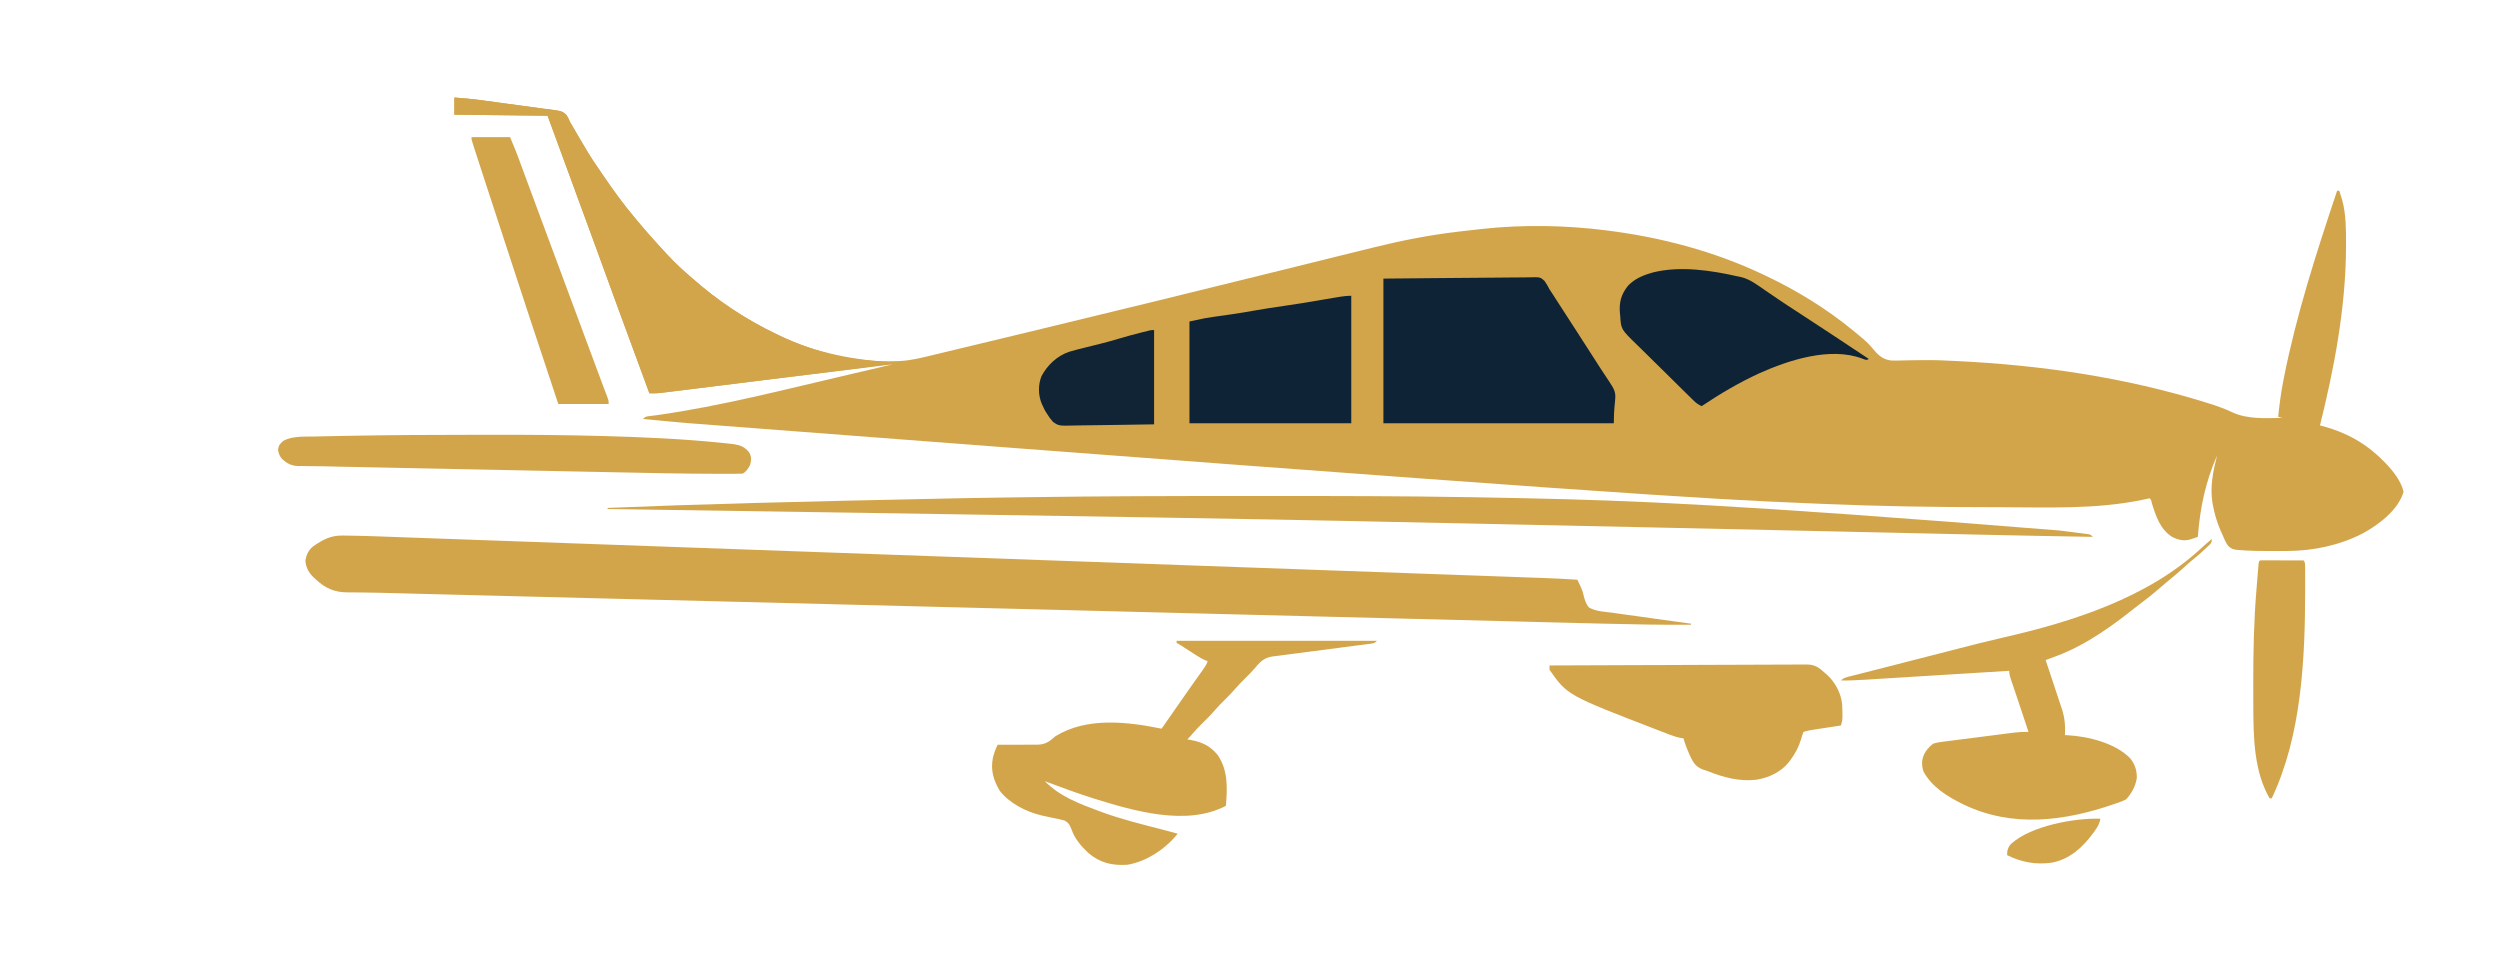
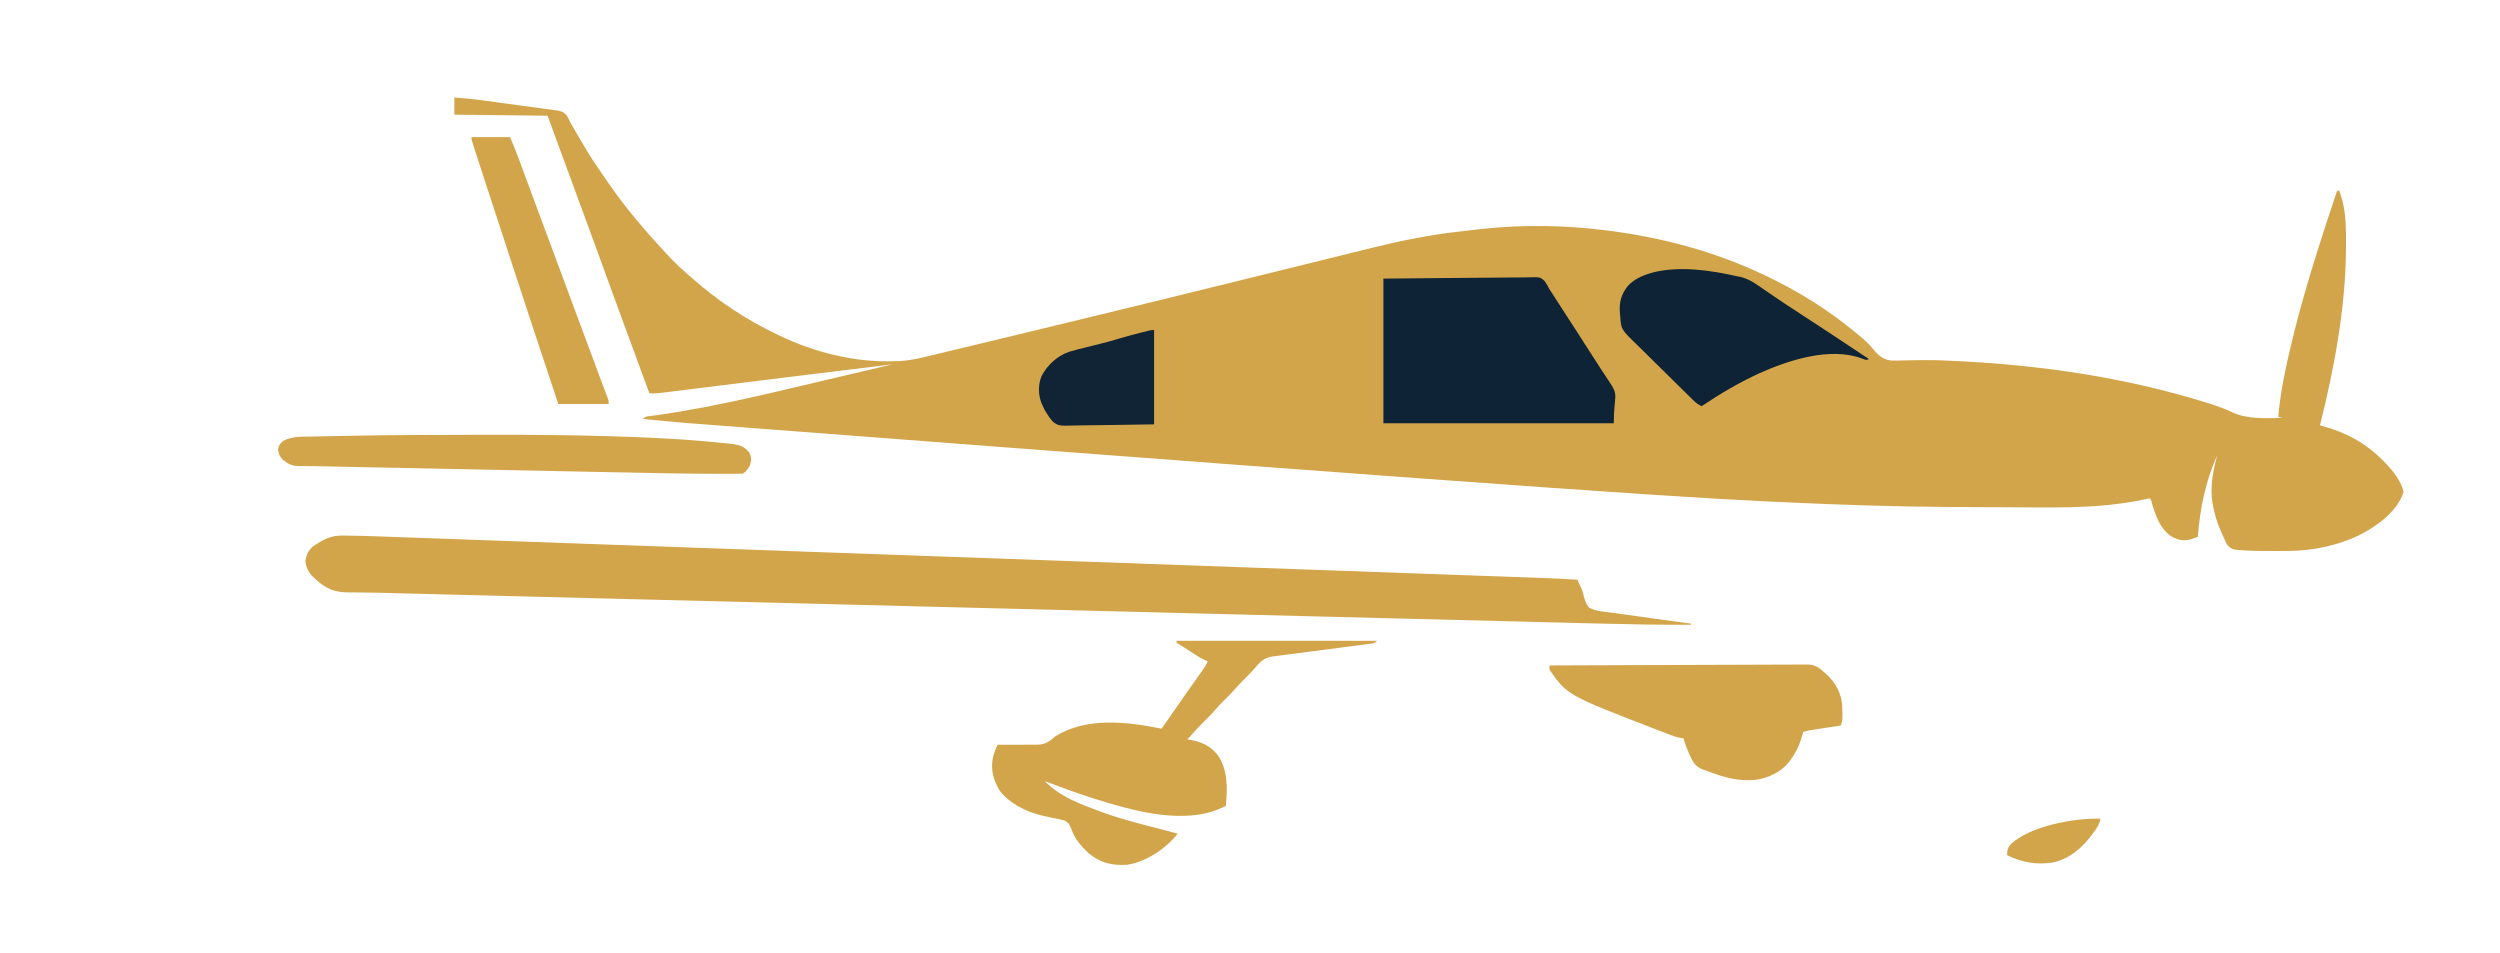
<svg xmlns="http://www.w3.org/2000/svg" version="1.1" width="2333" height="889">
  <path d="M0 0 C16.288 1.049 32.414 3.441 48.569 5.701 C53.789 6.431 59.01 7.145 64.237 7.822 C69.327 8.482 74.411 9.18 79.493 9.907 C81.42 10.176 83.349 10.431 85.281 10.671 C100.265 12.555 100.265 12.555 104.403 16 C105.96 18.285 106.998 20.43 108 23 C108.673 24.161 109.366 25.311 110.083 26.446 C111.009 28.054 111.009 28.054 111.953 29.695 C112.657 30.911 113.36 32.126 114.064 33.341 C114.421 33.96 114.778 34.578 115.146 35.216 C121.069 45.46 127.054 55.612 133.833 65.321 C135.09 67.129 136.323 68.952 137.555 70.777 C147.391 85.313 157.651 99.602 169 113 C169.892 114.066 170.784 115.132 171.676 116.199 C177.314 122.926 183.08 129.518 189 136 C190.296 137.435 190.296 137.435 191.617 138.898 C199.557 147.667 207.654 156.332 216.672 164.012 C218.556 165.62 220.414 167.249 222.266 168.895 C245.95 189.847 272.426 207.441 301 221 C301.665 221.322 302.33 221.644 303.015 221.975 C336.96 238.314 375.219 247.723 413 246 C413.841 245.976 414.683 245.953 415.55 245.929 C426.302 245.4 436.474 242.777 446.898 240.242 C448.972 239.746 451.045 239.25 453.119 238.755 C458.707 237.419 464.292 236.071 469.877 234.72 C475.788 233.292 481.702 231.875 487.615 230.457 C499.761 227.542 511.903 224.613 524.044 221.68 C530.582 220.1 537.121 218.524 543.661 216.95 C617.033 199.278 690.344 181.349 763.601 163.204 C778.783 159.443 793.967 155.691 809.152 151.94 C814.265 150.676 819.379 149.411 824.492 148.144 C832.155 146.245 839.82 144.353 847.488 142.474 C850.871 141.645 854.254 140.814 857.634 139.972 C883.569 133.532 909.759 128.363 936.312 125.25 C937.151 125.15 937.989 125.05 938.852 124.946 C943.847 124.352 948.845 123.781 953.845 123.236 C955.762 123.026 957.679 122.81 959.595 122.593 C997.436 118.485 1037.243 119.165 1075 124 C1075.687 124.087 1076.373 124.174 1077.081 124.264 C1126.921 130.661 1175.501 143.518 1221 165 C1222.055 165.497 1223.11 165.995 1224.197 166.507 C1253.456 180.431 1280.965 197.394 1306 218 C1306.569 218.466 1307.138 218.932 1307.724 219.412 C1309.492 220.868 1311.247 222.338 1313 223.812 C1313.547 224.27 1314.094 224.727 1314.658 225.198 C1317.729 227.83 1320.487 230.479 1323.036 233.623 C1328.189 239.82 1332.655 244.612 1340.98 245.431 C1344.463 245.549 1347.916 245.516 1351.398 245.368 C1354.275 245.246 1357.144 245.21 1360.024 245.194 C1364.041 245.17 1368.056 245.119 1372.073 245.05 C1381.187 244.932 1390.274 245.357 1399.375 245.812 C1400.252 245.854 1401.128 245.896 1402.031 245.939 C1480.473 249.721 1559.082 261.128 1634.188 284.5 C1634.941 284.733 1635.694 284.967 1636.47 285.207 C1644.118 287.591 1651.533 290.105 1658.774 293.568 C1673.433 300.526 1690.1 299.193 1706 299 C1704.68 298.67 1703.36 298.34 1702 298 C1703.146 286.515 1704.638 275.202 1706.875 263.875 C1707.021 263.128 1707.168 262.381 1707.319 261.611 C1718.863 203.187 1737.176 146.407 1756 90 C1756.33 89.01 1756.66 88.02 1757 87 C1757.66 87 1758.32 87 1759 87 C1759.642 88.995 1760.262 90.996 1760.875 93 C1761.223 94.114 1761.571 95.228 1761.93 96.375 C1765.333 109.629 1765.371 123.351 1765.312 136.938 C1765.31 137.852 1765.308 138.767 1765.306 139.71 C1765.097 195.524 1754.447 251.977 1741 306 C1741.687 306.175 1742.375 306.35 1743.083 306.531 C1765.141 312.323 1784.017 322.746 1800 339 C1801.249 340.251 1801.249 340.251 1802.523 341.527 C1809.345 348.71 1816.854 358.125 1819 368 C1813.905 385.104 1795.947 398.565 1780.938 406.75 C1759.359 417.933 1734.5 423.135 1710.285 423.168 C1709.39 423.171 1708.495 423.175 1707.572 423.178 C1705.687 423.183 1703.803 423.185 1701.918 423.185 C1699.101 423.187 1696.284 423.206 1693.467 423.225 C1684.435 423.256 1675.427 423.079 1666.422 422.344 C1665.641 422.297 1664.86 422.25 1664.056 422.202 C1659.958 421.801 1658.18 421.173 1655.173 418.294 C1652.981 415.003 1651.445 411.656 1650 408 C1649.442 406.752 1648.879 405.506 1648.312 404.262 C1644.859 396.431 1642.548 388.42 1641 380 C1640.869 379.297 1640.737 378.595 1640.602 377.871 C1638.3 362.974 1641.294 348.387 1645 334 C1634.088 358.923 1629.1 382.982 1627 410 C1625.576 410.497 1624.15 410.988 1622.723 411.477 C1621.929 411.751 1621.135 412.025 1620.317 412.307 C1614.08 414.172 1608.62 412.916 1603 410 C1591.862 402.958 1587.834 390.599 1584.164 378.648 C1583.38 375.227 1583.38 375.227 1582 374 C1580.053 374.368 1578.118 374.8 1576.188 375.25 C1532.063 384.628 1485.201 382.375 1440.352 382.315 C1438.108 382.312 1435.864 382.311 1433.619 382.31 C1381.698 382.281 1329.863 381.458 1277.984 379.253 C1272.838 379.035 1267.692 378.823 1262.545 378.612 C1167.75 374.735 1073.022 369.392 217.379 303.816 C216.596 303.747 215.813 303.677 215.006 303.605 C210.569 303.21 206.132 302.814 201.695 302.417 C199.759 302.244 197.823 302.071 195.887 301.898 C189.254 301.304 182.625 300.68 176 300 C178.358 297.642 179.118 297.657 182.344 297.281 C183.767 297.1 183.767 297.1 185.218 296.914 C186.301 296.778 187.384 296.641 188.5 296.5 C249.017 288.001 308.924 272.314 368.406 258.527 C369.419 258.293 369.419 258.293 370.451 258.053 C383.309 255.07 396.154 252.033 409 249 C374.54 253.151 340.086 257.347 305.641 261.624 C301.421 262.148 297.2 262.671 292.979 263.194 C279.219 264.901 265.458 266.608 251.698 268.322 C243.935 269.289 236.17 270.253 228.405 271.214 C224.351 271.715 220.297 272.219 216.243 272.726 C212.486 273.196 208.728 273.662 204.97 274.125 C203.601 274.294 202.231 274.465 200.862 274.638 C188.158 276.236 188.158 276.236 182 276 C172.473 250.317 163.013 224.609 153.625 198.875 C153.382 198.208 153.138 197.54 152.887 196.853 C150.432 190.124 147.978 183.395 145.525 176.665 C141.083 164.484 136.637 152.304 132.188 140.125 C131.802 139.069 131.416 138.012 131.018 136.924 C123.514 116.385 115.977 95.857 108.431 75.333 C103.91 63.035 99.393 50.736 94.875 38.438 C92.276 31.363 89.677 24.289 87 17 C58.29 16.67 29.58 16.34 0 16 C0 10.72 0 5.44 0 0 Z M1648 327 C1649 329 1649 329 1649 329 Z M1647 329 C1648 331 1648 331 1648 331 Z M1646 331 C1647 333 1647 333 1647 333 Z " fill="#D2A54A" transform="translate(424,91)" />
  <path d="M0 0 C1.031 0.007 2.063 0.013 3.125 0.02 C20.943 0.211 38.755 0.965 56.56 1.611 C62.31 1.818 68.06 2.021 73.809 2.224 C83.868 2.58 93.926 2.94 103.984 3.301 C114.765 3.688 125.546 4.074 136.328 4.457 C137.353 4.494 137.353 4.494 138.399 4.531 C141.884 4.655 145.37 4.779 148.855 4.903 C174.024 5.797 199.193 6.696 224.362 7.597 C249.283 8.489 274.204 9.379 299.126 10.268 C300.693 10.324 302.26 10.38 303.827 10.435 C310.125 10.66 316.424 10.884 322.722 11.109 C340.326 11.736 357.93 12.364 375.534 12.992 C376.736 13.035 376.736 13.035 377.962 13.079 C403.487 13.989 429.012 14.901 454.537 15.814 C455.365 15.843 456.192 15.873 457.045 15.903 C470.481 16.384 483.917 16.864 497.353 17.345 C550.656 19.251 603.96 21.154 657.265 23.054 C658.95 23.114 660.636 23.174 662.321 23.234 C665.688 23.354 669.055 23.474 672.422 23.595 C679.972 23.864 687.522 24.133 695.072 24.402 C696.744 24.461 698.416 24.521 700.088 24.581 C744.772 26.173 789.456 27.768 834.139 29.364 C835.309 29.406 835.309 29.406 836.503 29.449 C850.736 29.957 850.736 29.957 857.68 30.205 C874.829 30.817 891.978 31.429 909.127 32.041 C910.285 32.082 910.285 32.082 911.467 32.124 C914.579 32.235 917.692 32.346 920.804 32.457 C949.689 33.487 978.573 34.519 1007.458 35.553 C1010.229 35.652 1013 35.751 1015.77 35.85 C1016.45 35.875 1017.13 35.899 1017.831 35.924 C1029.238 36.332 1040.646 36.739 1052.053 37.145 C1061.981 37.499 1071.909 37.854 1081.837 38.21 C1087.494 38.414 1093.151 38.616 1098.808 38.816 C1103.96 38.999 1109.111 39.184 1114.263 39.37 C1116.109 39.436 1117.956 39.502 1119.803 39.567 C1130.724 39.951 1141.62 40.475 1152.523 41.219 C1152.844 41.91 1153.165 42.6 1153.495 43.311 C1154.353 45.15 1155.225 46.982 1156.103 48.811 C1157.523 52.219 1157.523 52.219 1158.365 55.963 C1159.48 60.258 1160.494 63.898 1163.523 67.219 C1169.891 70.789 1177.779 71.1 1184.891 71.966 C1187.013 72.274 1189.134 72.589 1191.255 72.91 C1196.82 73.735 1202.394 74.478 1207.974 75.203 C1213.672 75.958 1219.359 76.792 1225.047 77.62 C1236.196 79.23 1247.355 80.752 1258.523 82.219 C1258.523 82.549 1258.523 82.879 1258.523 83.219 C1230.832 83.41 1203.18 82.892 1175.499 82.178 C1169.394 82.021 1163.289 81.87 1157.185 81.718 C1146.522 81.452 1135.86 81.183 1125.198 80.912 C1113.777 80.621 1102.356 80.332 1090.935 80.046 C1090.21 80.028 1089.484 80.009 1088.736 79.991 C1085.034 79.898 1081.332 79.805 1077.63 79.712 C1050.939 79.043 1024.248 78.37 997.557 77.694 C971.128 77.025 944.699 76.358 918.27 75.693 C917.447 75.672 916.624 75.652 915.775 75.63 C908.253 75.441 900.732 75.252 893.21 75.063 C874.514 74.593 855.818 74.122 837.123 73.651 C836.272 73.63 835.421 73.609 834.544 73.586 C793.203 72.546 751.863 71.502 710.523 70.457 C653.997 69.029 597.471 67.603 540.945 66.18 C538.264 66.112 535.583 66.045 532.902 65.977 C517.783 65.597 502.663 65.216 487.543 64.835 C422.797 63.206 358.052 61.574 293.306 59.942 C290.824 59.88 288.342 59.817 285.86 59.754 C246.136 58.753 206.412 57.751 166.687 56.748 C163.741 56.673 160.795 56.599 157.849 56.525 C156.764 56.497 156.764 56.497 155.658 56.469 C144.966 56.199 134.275 55.93 123.584 55.66 C111.66 55.359 99.737 55.058 87.813 54.757 C81.821 54.605 75.83 54.454 69.838 54.303 C68.72 54.275 67.601 54.247 66.449 54.218 C64.248 54.162 62.047 54.107 59.846 54.052 C54.68 53.922 49.514 53.789 44.349 53.645 C36.107 53.419 27.869 53.203 19.625 53.148 C16.377 53.125 13.129 53.082 9.882 53.038 C8.416 53.023 6.949 53.019 5.483 53.027 C-7.268 53.095 -15.741 49.359 -24.977 40.719 C-25.723 40.049 -25.723 40.049 -26.484 39.364 C-31.32 34.851 -34.071 29.851 -34.477 23.219 C-33.508 17.795 -31.664 13.8 -27.477 10.219 C-18.334 3.964 -11.18 -0.133 0 0 Z " fill="#D2A54A" transform="translate(319.477,499.781)" />
-   <path d="M0 0 C36.832 -0.403 36.832 -0.403 52.268 -0.488 C62.925 -0.548 73.582 -0.617 84.24 -0.754 C92.001 -0.854 99.762 -0.919 107.525 -0.941 C111.634 -0.954 115.742 -0.984 119.851 -1.057 C123.722 -1.125 127.59 -1.146 131.461 -1.131 C132.879 -1.134 134.297 -1.154 135.714 -1.192 C146.405 -1.468 146.405 -1.468 150.346 2.159 C152.149 4.701 153.594 7.223 155 10 C155.884 11.377 156.782 12.745 157.703 14.098 C158.554 15.418 159.403 16.74 160.25 18.062 C161.203 19.543 162.156 21.023 163.109 22.504 C163.588 23.249 164.067 23.994 164.561 24.762 C166.866 28.346 169.183 31.923 171.5 35.5 C172.423 36.927 173.346 38.354 174.27 39.781 C176.036 42.512 177.804 45.241 179.574 47.969 C184.399 55.41 189.196 62.868 193.968 70.344 C199.623 79.203 205.286 88.052 211.17 96.762 C220.027 109.882 215 108.523 215 135 C144.05 135 73.1 135 0 135 C0 90.45 0 45.9 0 0 Z " fill="#0E2336" transform="translate(1291,260)" />
+   <path d="M0 0 C36.832 -0.403 36.832 -0.403 52.268 -0.488 C62.925 -0.548 73.582 -0.617 84.24 -0.754 C92.001 -0.854 99.762 -0.919 107.525 -0.941 C111.634 -0.954 115.742 -0.984 119.851 -1.057 C123.722 -1.125 127.59 -1.146 131.461 -1.131 C132.879 -1.134 134.297 -1.154 135.714 -1.192 C146.405 -1.468 146.405 -1.468 150.346 2.159 C152.149 4.701 153.594 7.223 155 10 C155.884 11.377 156.782 12.745 157.703 14.098 C158.554 15.418 159.403 16.74 160.25 18.062 C161.203 19.543 162.156 21.023 163.109 22.504 C166.866 28.346 169.183 31.923 171.5 35.5 C172.423 36.927 173.346 38.354 174.27 39.781 C176.036 42.512 177.804 45.241 179.574 47.969 C184.399 55.41 189.196 62.868 193.968 70.344 C199.623 79.203 205.286 88.052 211.17 96.762 C220.027 109.882 215 108.523 215 135 C144.05 135 73.1 135 0 135 C0 90.45 0 45.9 0 0 Z " fill="#0E2336" transform="translate(1291,260)" />
  <path d="M0 0 C61.71 0 123.42 0 187 0 C184.71 2.29 184.034 2.341 180.928 2.738 C180.075 2.852 179.223 2.965 178.345 3.082 C177.408 3.198 176.47 3.313 175.505 3.433 C174.519 3.562 173.534 3.69 172.518 3.823 C170.373 4.103 168.228 4.379 166.082 4.651 C162.685 5.084 159.289 5.53 155.894 5.979 C146.239 7.255 136.582 8.515 126.922 9.751 C121.017 10.508 115.115 11.284 109.214 12.073 C106.965 12.37 104.714 12.659 102.463 12.94 C99.31 13.334 96.162 13.754 93.013 14.179 C92.084 14.289 91.155 14.399 90.197 14.512 C82.569 15.587 78.751 18.608 73.875 24.562 C70.754 28.232 67.427 31.62 64 35 C60.715 38.244 57.493 41.479 54.5 45 C51.507 48.521 48.285 51.755 45 55 C41.736 58.224 38.532 61.435 35.562 64.938 C31.881 69.271 27.822 73.204 23.782 77.198 C20.115 80.84 16.609 84.564 13.27 88.512 C12 90 12 90 10 92 C10.906 92.147 11.812 92.294 12.746 92.445 C23.723 94.467 31.317 97.956 38.434 106.691 C48.122 120.971 47.39 137.598 46 154 C9.355 173.275 -39.923 158.774 -77.019 147.254 C-92.511 142.326 -107.795 136.744 -123 131 C-108.853 145.385 -90.615 152.112 -72 159 C-70.586 159.524 -70.586 159.524 -69.143 160.058 C-51.863 166.348 -34.069 170.823 -16.274 175.382 C-10.5 176.863 -4.743 178.403 1 180 C-10.119 194.045 -28.078 206.107 -46 209 C-60.375 209.913 -71.534 207.235 -82.605 197.773 C-88.867 191.806 -94.976 184.867 -97.842 176.559 C-99.452 172.363 -100.614 169.675 -104.767 167.653 C-108.266 166.678 -111.739 165.96 -115.312 165.312 C-117.851 164.767 -120.388 164.211 -122.922 163.645 C-124.143 163.375 -125.365 163.105 -126.623 162.827 C-140.679 159.386 -156.044 151.577 -165 140 C-170.976 129.98 -173.716 120.615 -171.398 108.98 C-170.274 104.738 -169 100.907 -167 97 C-165.026 97.01 -165.026 97.01 -163.012 97.019 C-158.097 97.034 -153.183 97.002 -148.268 96.957 C-146.147 96.944 -144.026 96.943 -141.905 96.955 C-138.843 96.97 -135.784 96.941 -132.723 96.902 C-131.785 96.917 -130.847 96.931 -129.881 96.946 C-122.293 96.781 -118.553 93.918 -113 89 C-83.666 70.992 -46.144 75.476 -14 82 C-13.589 81.408 -13.177 80.816 -12.753 80.206 C-5.431 69.67 1.894 59.137 9.25 48.625 C9.814 47.818 10.379 47.011 10.96 46.179 C13.791 42.135 16.636 38.101 19.504 34.082 C20.34 32.908 20.34 32.908 21.192 31.71 C22.244 30.234 23.3 28.761 24.358 27.29 C26.311 24.548 27.929 22.213 29 19 C28.283 18.736 27.566 18.473 26.827 18.201 C23.912 16.963 21.429 15.494 18.77 13.777 C17.802 13.157 16.835 12.536 15.838 11.896 C14.34 10.927 14.34 10.927 12.812 9.938 C10.819 8.654 8.826 7.372 6.832 6.09 C5.953 5.521 5.073 4.953 4.167 4.367 C2.067 2.992 2.067 2.992 0 2 C0 1.34 0 0.68 0 0 Z " fill="#D2A54A" transform="translate(1098,598)" />
-   <path d="M0 0 C9.337 0.004 18.674 0.002 28.011 -0.002 C88.496 -0.028 148.97 0.045 209.448 1.064 C213.076 1.125 216.705 1.184 220.334 1.243 C232.582 1.444 244.83 1.677 257.077 1.944 C259.927 2.006 262.778 2.068 265.628 2.129 C360.734 4.183 455.815 7.503 761.998 32.177 C764.095 32.439 766.192 32.699 768.289 32.959 C772.132 33.437 775.974 33.931 779.815 34.429 C780.957 34.572 782.099 34.714 783.276 34.861 C784.311 34.999 785.346 35.136 786.412 35.278 C787.313 35.395 788.213 35.511 789.141 35.631 C791.296 36.129 791.296 36.129 793.296 38.129 C760.369 37.594 727.445 36.935 694.522 36.208 C693.551 36.187 692.581 36.165 691.581 36.143 C679.086 35.867 666.591 35.589 654.096 35.311 C641.571 35.032 629.047 34.755 616.522 34.478 C612.958 34.4 609.393 34.321 605.829 34.242 C603.423 34.189 601.016 34.136 598.61 34.083 C590.016 33.893 581.422 33.702 572.829 33.512 C391.463 29.495 391.463 29.495 98.483 23.316 C97.621 23.299 96.759 23.281 95.87 23.263 C14.447 21.606 -66.978 20.003 -592.704 12.129 C-592.704 11.799 -592.704 11.469 -592.704 11.129 C-508.127 7.602 -423.483 5.39 -268.103 2.171 C-265.79 2.13 -263.477 2.089 -261.164 2.047 C-260.434 2.034 -259.704 2.021 -258.952 2.007 C-257.022 1.973 -255.092 1.938 -253.162 1.903 C-241.767 1.701 -230.372 1.52 -218.976 1.364 C-218.316 1.355 -217.656 1.346 -216.976 1.336 C-213.386 1.287 -209.797 1.238 -206.207 1.19 C-203.204 1.149 -200.202 1.108 -197.199 1.066 C-131.466 0.147 -65.739 -0.03 0 0 Z " fill="#D2A54A" transform="translate(1159.704,462.871)" />
-   <path d="M0 0 C0 3 0 3 -1.801 5.164 C-7.063 10.32 -12.46 15.121 -18.215 19.719 C-21.07 22.057 -23.787 24.499 -26.5 27 C-30.897 31.043 -35.425 34.853 -40.074 38.602 C-42.723 40.773 -45.312 42.994 -47.894 45.243 C-55.685 52.024 -63.798 58.303 -72.047 64.514 C-74.752 66.572 -77.401 68.699 -80.062 70.812 C-100.417 86.441 -122.712 101.352 -147 110 C-148.404 110.522 -149.806 111.047 -151.208 111.574 C-151.92 111.842 -152.633 112.109 -153.367 112.385 C-153.906 112.588 -154.445 112.791 -155 113 C-154.774 113.67 -154.549 114.341 -154.317 115.032 C-152.177 121.407 -150.057 127.789 -147.959 134.179 C-146.881 137.463 -145.795 140.743 -144.69 144.018 C-143.416 147.799 -142.176 151.59 -140.938 155.383 C-140.544 156.535 -140.15 157.688 -139.744 158.876 C-137.106 167.075 -136.54 174.411 -137 183 C-136.254 183.035 -135.508 183.071 -134.739 183.107 C-115.302 184.144 -89.847 190.411 -75.938 204.812 C-71.609 210.294 -69.606 216.515 -70 223.5 C-71.156 230.666 -74.957 237.832 -80 243 C-82.707 244.465 -85.527 245.45 -88.438 246.438 C-89.274 246.731 -90.11 247.025 -90.971 247.327 C-137.899 263.51 -186.321 269.624 -231.946 247.583 C-246.516 240.388 -260.996 231.709 -269 217 C-270.833 211.5 -270.835 206.121 -268.375 200.812 C-266.386 196.91 -263.459 193.662 -260 191 C-257.122 190.134 -254.833 189.633 -251.903 189.309 C-251.113 189.201 -250.324 189.093 -249.51 188.981 C-246.917 188.632 -244.321 188.32 -241.723 188.008 C-239.909 187.772 -238.096 187.534 -236.283 187.294 C-231.52 186.669 -226.752 186.076 -221.984 185.489 C-218.1 185.005 -214.219 184.499 -210.338 183.992 C-205.697 183.385 -201.054 182.789 -196.41 182.195 C-195.53 182.083 -194.65 181.97 -193.743 181.854 C-191.238 181.536 -188.733 181.224 -186.227 180.915 C-185.495 180.821 -184.762 180.728 -184.008 180.631 C-179.627 180.099 -175.402 179.916 -171 180 C-171.332 179.004 -171.664 178.007 -172.006 176.981 C-174.073 170.78 -176.14 164.58 -178.207 158.379 C-178.468 157.597 -178.729 156.814 -178.997 156.008 C-179.526 154.421 -180.054 152.834 -180.582 151.247 C-181.953 147.124 -183.336 143.006 -184.737 138.894 C-185.016 138.071 -185.295 137.248 -185.582 136.401 C-186.115 134.83 -186.651 133.26 -187.191 131.691 C-188.21 128.674 -189 126.208 -189 123 C-189.748 123.046 -190.497 123.093 -191.268 123.141 C-209.505 124.271 -227.743 125.397 -245.981 126.52 C-254.801 127.064 -263.621 127.608 -272.44 128.155 C-280.131 128.632 -287.821 129.106 -295.511 129.579 C-299.581 129.829 -303.65 130.08 -307.719 130.333 C-311.555 130.572 -315.391 130.808 -319.228 131.042 C-320.63 131.128 -322.032 131.215 -323.434 131.304 C-330.966 131.777 -338.452 132.131 -346 132 C-343.045 129.045 -339.373 128.614 -335.424 127.621 C-334.089 127.276 -334.089 127.276 -332.727 126.925 C-329.758 126.161 -326.787 125.407 -323.816 124.652 C-321.728 124.117 -319.64 123.581 -317.552 123.044 C-312.015 121.623 -306.477 120.21 -300.937 118.798 C-295.443 117.397 -289.951 115.988 -284.459 114.58 C-276.972 112.661 -269.485 110.745 -261.996 108.834 C-253.561 106.68 -245.128 104.521 -236.701 102.34 C-222.855 98.758 -209.014 95.208 -195.064 92.047 C-129.852 77.179 -59.653 54.865 -9.785 8.566 C-6.591 5.623 -3.324 2.795 0 0 Z " fill="#D2A54A" transform="translate(2064,503)" />
-   <path d="M0 0 C16.288 1.049 32.414 3.441 48.569 5.701 C53.789 6.431 59.01 7.145 64.237 7.822 C69.327 8.482 74.411 9.18 79.493 9.907 C81.42 10.176 83.349 10.431 85.281 10.671 C100.265 12.555 100.265 12.555 104.403 16 C105.96 18.285 106.998 20.43 108 23 C108.673 24.161 109.366 25.311 110.083 26.446 C111.009 28.054 111.009 28.054 111.953 29.695 C112.657 30.911 113.36 32.126 114.064 33.341 C114.421 33.96 114.778 34.578 115.146 35.216 C121.069 45.46 127.054 55.612 133.833 65.321 C135.09 67.129 136.323 68.952 137.555 70.777 C147.391 85.313 157.651 99.602 169 113 C169.892 114.066 170.784 115.132 171.676 116.199 C177.314 122.926 183.08 129.518 189 136 C190.296 137.435 190.296 137.435 191.617 138.898 C199.557 147.667 207.654 156.332 216.672 164.012 C218.556 165.62 220.414 167.249 222.266 168.895 C245.95 189.847 272.426 207.441 301 221 C301.665 221.322 302.33 221.644 303.015 221.975 C337.482 238.565 374.001 245.576 412 247 C412 247.33 412 247.66 412 248 C385.997 251.58 359.97 254.928 333.92 258.151 C330.899 258.525 327.878 258.9 324.856 259.275 C314.28 260.586 303.703 261.896 293.125 263.204 C283.31 264.417 273.496 265.636 263.682 266.856 C255.186 267.912 246.69 268.965 238.194 270.016 C233.148 270.64 228.101 271.265 223.056 271.893 C218.339 272.481 213.623 273.064 208.906 273.644 C207.18 273.857 205.454 274.072 203.728 274.288 C201.371 274.583 199.013 274.872 196.654 275.16 C195.976 275.247 195.298 275.333 194.599 275.421 C190.377 275.93 186.25 276.074 182 276 C172.473 250.317 163.013 224.609 153.625 198.875 C153.382 198.208 153.138 197.54 152.887 196.853 C150.432 190.124 147.978 183.395 145.525 176.665 C141.083 164.484 136.637 152.304 132.188 140.125 C131.802 139.069 131.416 138.012 131.018 136.924 C123.514 116.385 115.977 95.857 108.431 75.333 C103.91 63.035 99.393 50.736 94.875 38.438 C92.276 31.363 89.677 24.289 87 17 C58.29 16.67 29.58 16.34 0 16 C0 10.72 0 5.44 0 0 Z " fill="#D2A54A" transform="translate(424,91)" />
  <path d="M0 0 C31.44 -0.16 62.881 -0.284 94.322 -0.357 C98.035 -0.366 101.749 -0.375 105.463 -0.385 C106.202 -0.386 106.941 -0.388 107.703 -0.39 C119.667 -0.421 131.63 -0.476 143.593 -0.54 C155.873 -0.606 168.153 -0.644 180.433 -0.659 C188.008 -0.668 195.582 -0.698 203.156 -0.755 C208.969 -0.797 214.782 -0.801 220.594 -0.792 C222.976 -0.794 225.357 -0.808 227.738 -0.834 C230.994 -0.869 234.247 -0.861 237.503 -0.842 C238.441 -0.862 239.38 -0.883 240.347 -0.904 C247.753 -0.787 251.67 2.053 257 7 C257.658 7.576 258.315 8.151 258.993 8.744 C266.725 15.616 272.457 26.649 273.132 37.029 C273.598 50.211 273.598 50.211 272 56 C271.046 56.146 270.093 56.292 269.11 56.443 C265.571 56.987 262.032 57.533 258.493 58.081 C256.961 58.318 255.43 58.554 253.898 58.788 C251.696 59.126 249.494 59.467 247.293 59.809 C246.266 59.965 246.266 59.965 245.219 60.124 C242.366 60.57 239.746 61.085 237 62 C236.123 64.301 235.413 66.513 234.75 68.875 C232.546 76.058 229.487 81.927 225 88 C224.517 88.666 224.033 89.333 223.535 90.02 C216.053 99.533 204.486 104.884 192.73 106.684 C177.248 108.478 162.119 104.408 147.833 98.707 C146.243 98.094 144.619 97.57 142.992 97.062 C135.95 94.478 133.585 89.59 130.562 83.104 C128.387 78.165 126.484 73.192 125 68 C124.154 67.886 123.307 67.772 122.436 67.655 C118.758 66.954 115.53 65.845 112.031 64.516 C111.367 64.264 110.702 64.012 110.017 63.753 C107.842 62.926 105.671 62.089 103.5 61.25 C102.75 60.962 102.001 60.673 101.228 60.376 C16.577 27.761 16.577 27.761 0 4 C0 2.68 0 1.36 0 0 Z " fill="#D2A54A" transform="translate(1446,621)" />
-   <path d="M0 0 C0 39.27 0 78.54 0 119 C-49.83 119 -99.66 119 -151 119 C-151 87.65 -151 56.3 -151 24 C-135.27 20.629 -135.27 20.629 -129.004 19.754 C-128.332 19.658 -127.66 19.562 -126.968 19.464 C-125.556 19.262 -124.144 19.063 -122.731 18.866 C-118.977 18.341 -115.225 17.798 -111.473 17.254 C-110.733 17.147 -109.993 17.039 -109.231 16.929 C-103.3 16.061 -97.398 15.068 -91.5 14 C-82.029 12.289 -72.524 10.874 -63 9.5 C-51.354 7.819 -39.756 5.981 -28.172 3.914 C-22.894 2.973 -17.607 2.096 -12.312 1.25 C-11.528 1.122 -10.743 0.994 -9.934 0.863 C-6.559 0.329 -3.427 0 0 0 Z " fill="#0E2336" transform="translate(1261,276)" />
  <path d="M0 0 C0.754 0.143 1.508 0.286 2.285 0.433 C11.251 2.528 18.42 8.229 25.875 13.375 C27.941 14.784 30.009 16.19 32.077 17.595 C33.493 18.557 34.908 19.52 36.322 20.485 C42.554 24.728 48.865 28.842 55.194 32.939 C64.324 38.849 73.405 44.833 82.484 50.822 C85.328 52.698 88.173 54.572 91.018 56.447 C101.365 63.268 111.698 70.111 122 77 C120 78 120 78 118.082 77.477 C117.333 77.196 116.584 76.915 115.812 76.625 C85.876 65.405 47.201 78.052 19.688 90.375 C0.826 99.076 -16.764 109.436 -34 121 C-36.801 119.719 -38.881 118.378 -41.08 116.227 C-41.662 115.663 -42.244 115.098 -42.843 114.517 C-43.469 113.899 -44.095 113.282 -44.74 112.645 C-45.744 111.667 -45.744 111.667 -46.767 110.668 C-48.977 108.508 -51.179 106.339 -53.379 104.168 C-54.133 103.425 -54.887 102.682 -55.663 101.916 C-59.654 97.978 -63.638 94.033 -67.617 90.083 C-70.902 86.825 -74.201 83.581 -77.513 80.351 C-81.522 76.442 -85.504 72.508 -89.471 68.556 C-90.981 67.059 -92.499 65.571 -94.027 64.092 C-109.254 49.317 -109.254 49.317 -110 37 C-110.083 36.255 -110.167 35.511 -110.252 34.743 C-111.208 24.315 -109.261 16.833 -102.812 8.75 C-97.237 2.758 -89.786 -0.715 -82 -3 C-81.047 -3.28 -80.095 -3.559 -79.113 -3.848 C-53.768 -10.061 -25.119 -5.693 0 0 Z " fill="#0E2336" transform="translate(1622,258)" />
  <path d="M0 0 C4.828 -0.003 9.656 -0.009 14.483 -0.017 C49.698 -0.078 84.882 0.179 120.083 1.174 C121.202 1.205 121.202 1.205 122.343 1.237 C157.49 2.226 192.602 3.779 227.595 7.307 C228.417 7.389 229.238 7.471 230.085 7.555 C232.368 7.787 234.65 8.03 236.931 8.279 C238.203 8.417 239.474 8.555 240.784 8.698 C247.197 9.718 250.997 11.199 255.22 16.244 C257.664 20.465 257.429 23.569 256.22 28.244 C254.388 31.473 252.596 34.556 249.22 36.244 C246.437 36.352 243.68 36.396 240.897 36.394 C240.01 36.397 239.124 36.4 238.211 36.403 C235.17 36.409 232.13 36.405 229.09 36.4 C227.467 36.399 227.467 36.399 225.812 36.398 C193.095 36.359 160.386 35.6 127.678 34.921 C118.211 34.725 108.744 34.534 99.277 34.343 C82.374 34.002 65.47 33.657 48.567 33.308 C32.249 32.972 15.932 32.639 -0.386 32.31 C-1.395 32.29 -2.404 32.27 -3.444 32.249 C-4.956 32.218 -4.956 32.218 -6.498 32.187 C-25.232 31.81 -43.965 31.429 -62.699 31.046 C-69.266 30.912 -75.834 30.779 -82.402 30.646 C-90.408 30.484 -98.413 30.321 -106.419 30.155 C-110.487 30.07 -114.555 29.987 -118.623 29.905 C-120.15 29.874 -121.677 29.844 -123.204 29.813 C-123.942 29.798 -124.68 29.783 -125.441 29.768 C-130.33 29.668 -135.219 29.548 -140.108 29.421 C-145.112 29.292 -150.109 29.229 -155.114 29.221 C-157.355 29.193 -159.595 29.164 -161.836 29.134 C-163.317 29.155 -163.317 29.155 -164.828 29.177 C-171.366 29.044 -174.987 27.318 -180.001 23.135 C-182.791 20.17 -183.674 17.879 -184.342 13.869 C-183.661 9.481 -182.437 8.308 -179.19 5.506 C-170.634 1.027 -160.181 1.803 -150.772 1.611 C-149.004 1.57 -147.235 1.527 -145.467 1.485 C-140.569 1.371 -135.671 1.273 -130.773 1.179 C-127.634 1.119 -124.495 1.056 -121.357 0.993 C-80.907 0.195 -40.456 0.026 0 0 Z " fill="#D2A54A" transform="translate(443.78,405.756)" />
  <path d="M0 0 C11.88 0 23.76 0 36 0 C41.625 13.5 41.625 13.5 43.7 19.106 C43.929 19.722 44.158 20.339 44.394 20.974 C45.136 22.972 45.875 24.973 46.613 26.973 C47.145 28.406 47.676 29.84 48.208 31.273 C49.331 34.3 50.452 37.328 51.572 40.356 C53.338 45.131 55.107 49.906 56.877 54.68 C58.933 60.225 60.988 65.771 63.042 71.318 C66.723 81.256 70.414 91.19 74.114 101.121 C81.423 120.742 88.711 140.371 96 160 C103.474 180.127 110.95 200.253 118.438 220.375 C118.763 221.249 119.088 222.123 119.423 223.024 C120.322 225.44 121.222 227.857 122.121 230.273 C122.499 231.289 122.499 231.289 122.884 232.325 C124.341 236.246 124.341 236.246 125.845 240.15 C128 245.686 128 245.686 128 249 C112.49 249 96.98 249 81 249 C72.631 223.939 64.316 198.861 56.046 173.767 C54.77 169.893 53.492 166.019 52.214 162.146 C44.739 139.488 37.299 116.82 29.922 94.13 C26.524 83.677 23.115 73.226 19.688 62.781 C19.092 60.966 19.092 60.966 18.484 59.113 C16.924 54.359 15.363 49.605 13.801 44.852 C6.137 21.519 6.137 21.519 2.438 9.906 C2.186 9.122 1.934 8.338 1.675 7.53 C0 2.236 0 2.236 0 0 Z " fill="#D2A54A" transform="translate(440,128)" />
-   <path d="M0 0 C1.73 0 3.459 0.006 5.189 0.016 C6.098 0.017 7.006 0.019 7.943 0.02 C10.857 0.026 13.771 0.038 16.685 0.051 C18.656 0.056 20.627 0.061 22.597 0.065 C27.439 0.076 32.281 0.093 37.123 0.114 C38.265 2.398 38.255 3.68 38.268 6.22 C38.274 7.076 38.281 7.933 38.287 8.815 C38.288 9.753 38.29 10.69 38.291 11.656 C38.295 12.635 38.299 13.614 38.304 14.622 C38.314 17.848 38.313 21.075 38.31 24.301 C38.309 25.958 38.309 25.958 38.308 27.649 C38.213 91.827 35.081 163.203 7.123 222.114 C6.463 222.114 5.803 222.114 5.123 222.114 C-9.436 197.049 -10.006 165.231 -10.08 137.004 C-10.087 135.366 -10.094 133.728 -10.101 132.09 C-10.12 126.848 -10.125 121.606 -10.127 116.364 C-10.128 115.472 -10.129 114.581 -10.13 113.663 C-10.155 84.639 -9.529 55.781 -7.105 26.842 C-6.851 23.801 -6.608 20.758 -6.365 17.716 C-6.19 15.589 -6.014 13.463 -5.838 11.336 C-5.757 10.33 -5.677 9.324 -5.594 8.287 C-5.515 7.364 -5.436 6.44 -5.355 5.489 C-5.287 4.667 -5.219 3.845 -5.149 2.998 C-4.637 -0.552 -3.829 0.112 0 0 Z " fill="#D2A54A" transform="translate(2112.877,522.886)" />
  <path d="M0 0 C0 29.04 0 58.08 0 88 C-22.35 88.401 -22.35 88.401 -31.908 88.488 C-38.42 88.548 -44.931 88.618 -51.442 88.754 C-56.694 88.863 -61.944 88.923 -67.198 88.949 C-69.197 88.967 -71.197 89.003 -73.196 89.057 C-88.836 89.464 -88.836 89.464 -94.21 85.829 C-96.511 83.322 -98.293 80.935 -100 78 C-100.595 77.074 -100.595 77.074 -101.203 76.129 C-102.156 74.539 -102.156 74.539 -103.5 71.625 C-103.964 70.648 -104.428 69.671 -104.906 68.664 C-108.165 60.726 -108.296 51.236 -105.152 43.211 C-99.703 32.755 -90.479 24.048 -79.262 20.281 C-73.891 18.651 -68.455 17.311 -63 16 C-61.265 15.568 -59.531 15.135 -57.797 14.699 C-55.28 14.069 -52.763 13.441 -50.242 12.823 C-44.237 11.346 -38.314 9.669 -32.393 7.884 C-26.019 5.973 -19.596 4.276 -13.154 2.611 C-3.061 0 -3.061 0 0 0 Z " fill="#102436" transform="translate(1077,308)" />
  <path d="M0 0 C-0.521 4.595 -2.541 7.712 -5.188 11.375 C-5.598 11.951 -6.008 12.527 -6.43 13.12 C-15.941 26.352 -28.422 37.801 -45 41 C-59.968 43.135 -73.473 40.763 -87 34 C-86.907 29.448 -86.306 26.829 -83.188 23.438 C-64.71 6.684 -24.431 -0.69 0 0 Z " fill="#D2A54B" transform="translate(1960,764)" />
</svg>